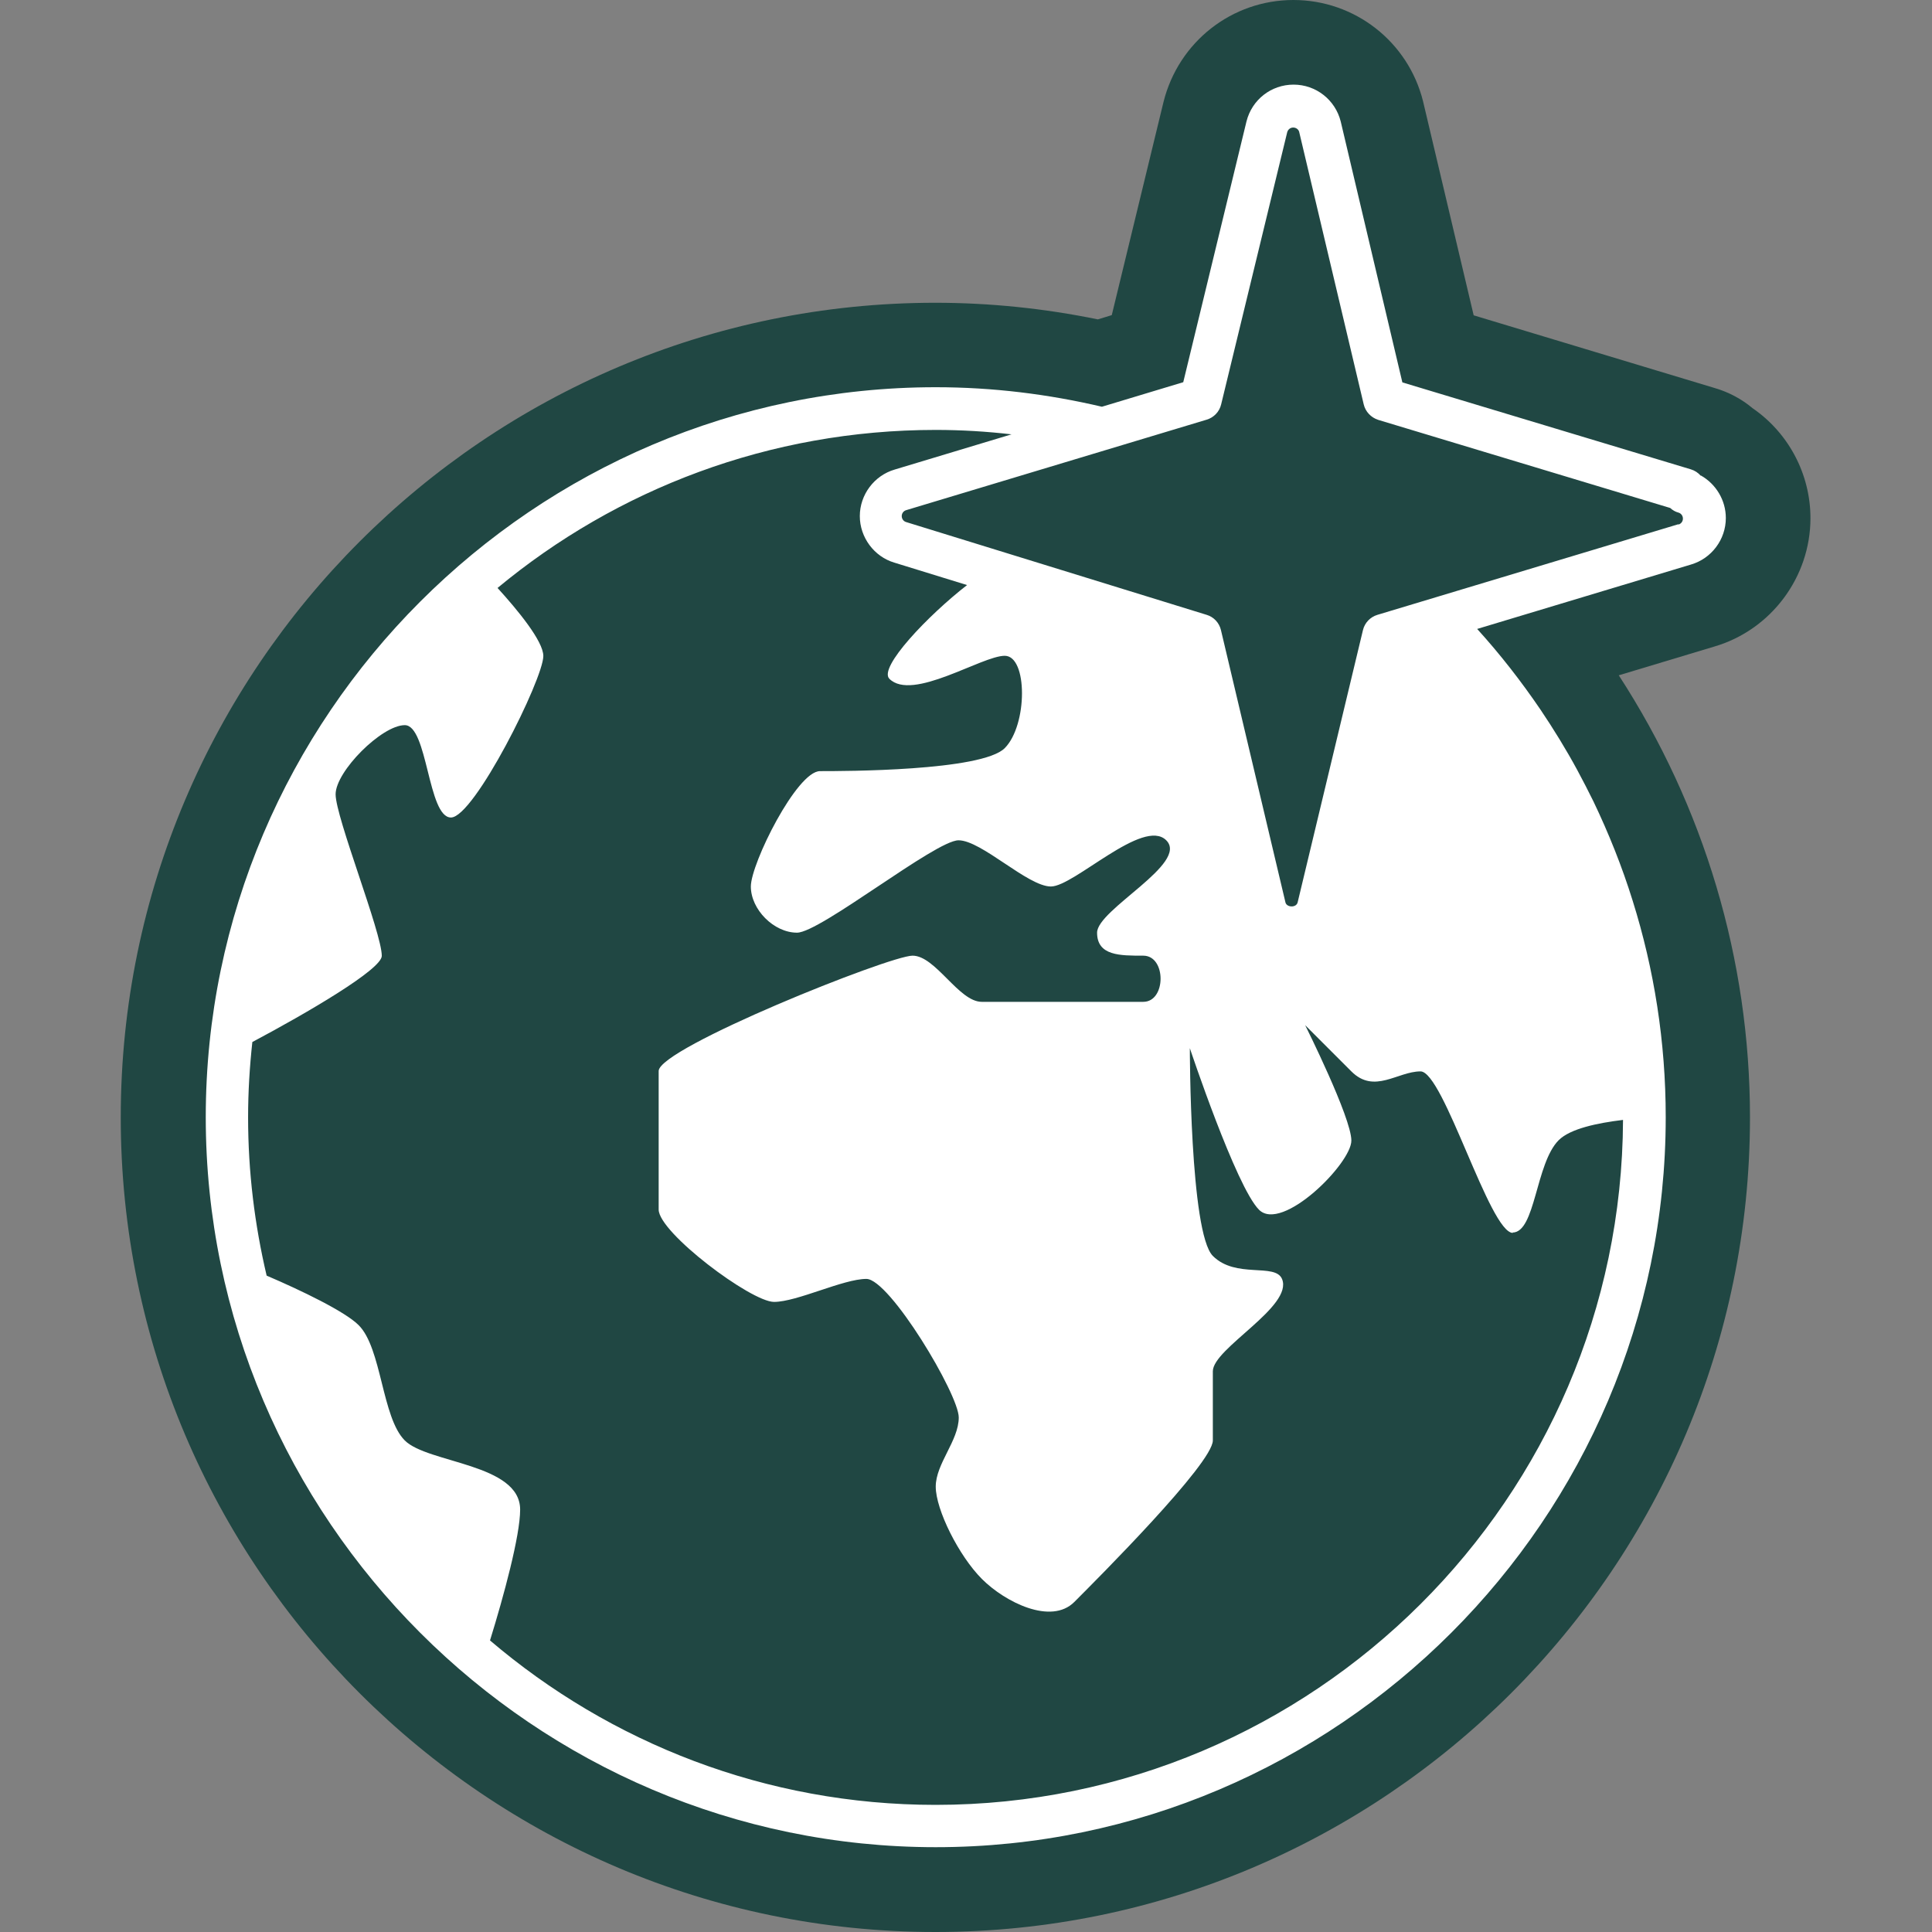
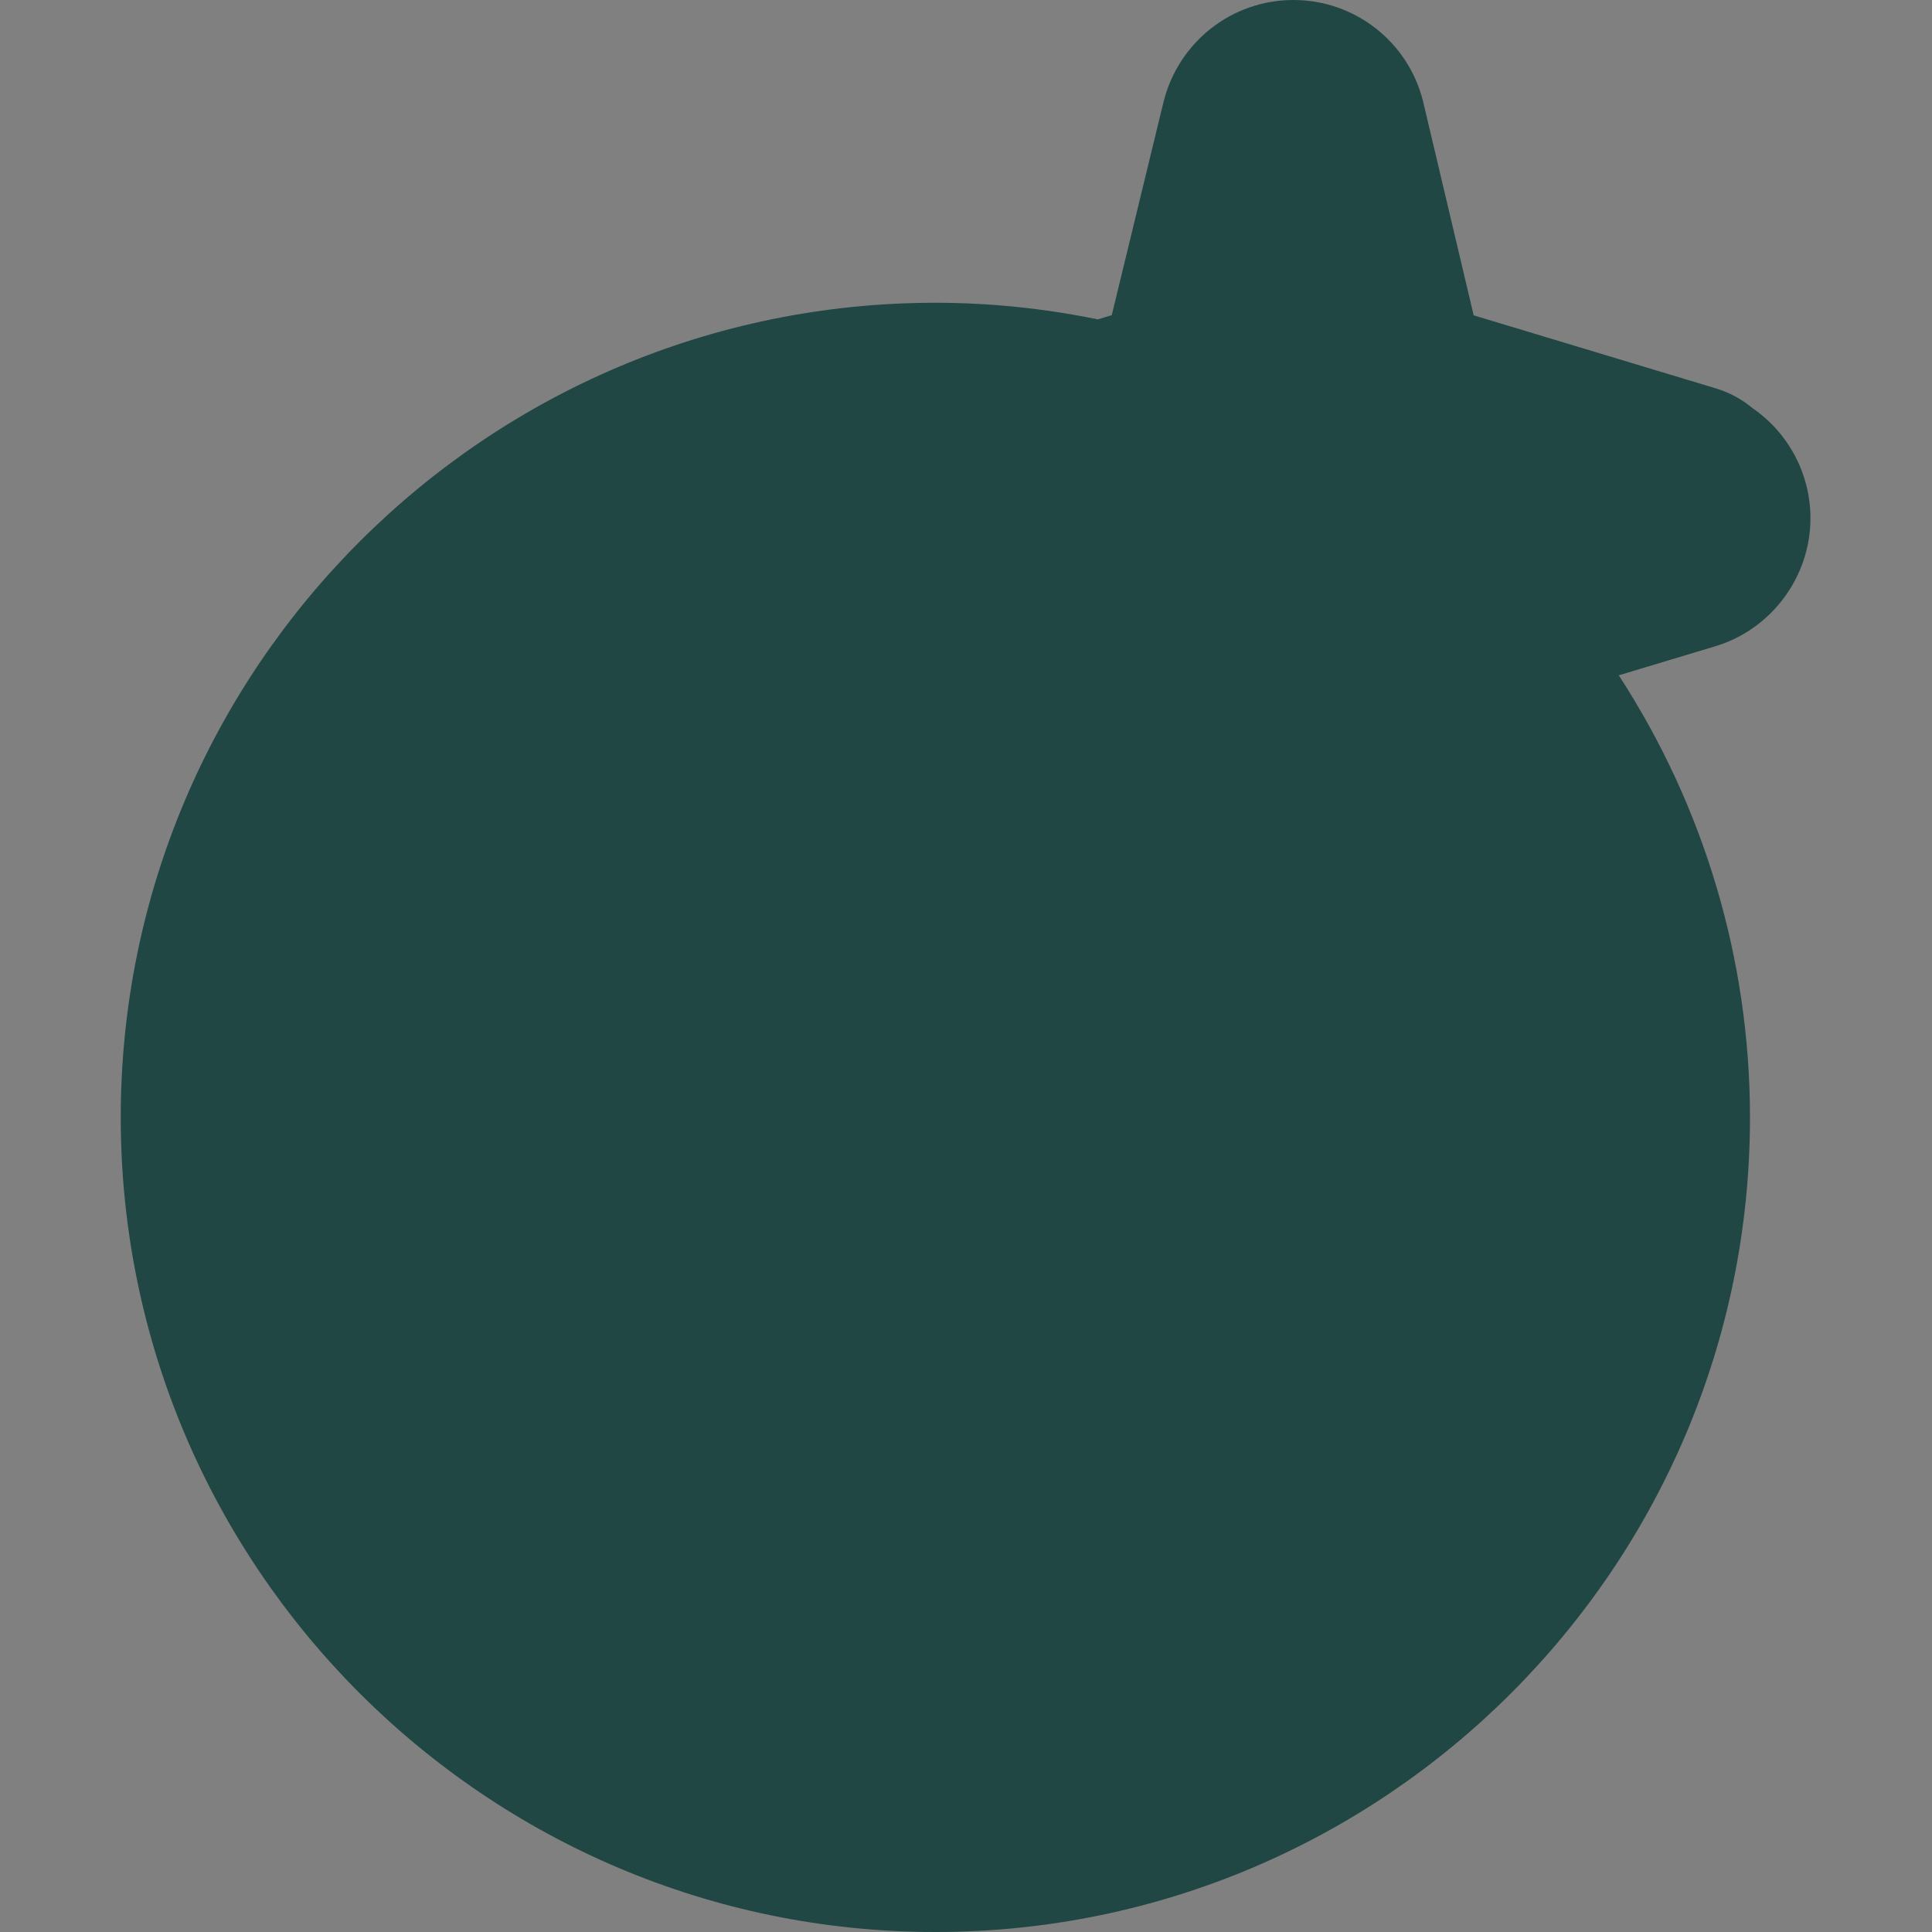
<svg xmlns="http://www.w3.org/2000/svg" width="80" height="80" viewBox="0 0 80 80" fill="none">
  <rect x="0" y="0" width="80" height="80" fill="#808080" stroke="none" />
  <path d="M74.967 21.458C74.967 19.634 74.063 17.93 72.575 16.906C72.119 16.522 71.591 16.242 71.023 16.074L61.022 13.057L58.925 4.192C58.309 1.728 56.101 0 53.557 0C51.013 0 48.804 1.728 48.18 4.216L46.036 13.049L45.46 13.225C43.236 12.769 40.98 12.537 38.731 12.537C20.13 12.537 5 27.667 5 46.269C5 64.871 20.13 80 38.731 80C57.333 80 72.463 64.871 72.463 46.269C72.463 39.732 70.559 33.395 67.03 27.963L70.991 26.771C73.335 26.083 74.967 23.898 74.967 21.458Z" fill="#204743" />
-   <path d="M70.423 19.698C70.319 19.578 70.175 19.482 70.014 19.434L58.069 15.834L55.517 5.033C55.293 4.136 54.493 3.504 53.565 3.504C52.637 3.504 51.837 4.128 51.613 5.033L48.996 15.826L45.628 16.842C43.412 16.322 41.116 16.034 38.747 16.034C22.122 16.034 8.52 29.635 8.52 46.261C8.52 62.886 22.122 76.488 38.747 76.488C55.373 76.488 68.974 62.886 68.974 46.261C68.974 43.14 68.494 40.132 67.606 37.3C67.166 35.884 66.614 34.508 65.982 33.187C65.766 32.747 65.542 32.315 65.31 31.883C64.846 31.027 64.334 30.195 63.79 29.387C62.99 28.211 62.118 27.091 61.166 26.043L70.014 23.378C70.871 23.13 71.463 22.338 71.463 21.45C71.463 20.714 71.055 20.042 70.431 19.69L70.423 19.698ZM62.63 51.037C63.582 51.037 63.582 48.173 64.542 47.213C65.022 46.733 66.15 46.501 67.206 46.373C67.142 62.022 54.397 74.736 38.739 74.736C31.707 74.736 25.266 72.167 20.29 67.927C20.858 66.095 21.538 63.59 21.538 62.51C21.538 60.598 17.713 60.598 16.761 59.646C15.809 58.694 15.809 55.822 14.849 54.87C14.289 54.309 12.481 53.437 11.041 52.821C10.545 50.717 10.273 48.525 10.273 46.269C10.273 45.212 10.337 44.172 10.449 43.148C12.705 41.948 15.809 40.14 15.809 39.58C15.809 38.628 13.897 33.843 13.897 32.891C13.897 31.939 15.809 30.027 16.761 30.027C17.713 30.027 17.713 33.851 18.673 33.851C19.634 33.851 22.498 28.115 22.498 27.163C22.498 26.547 21.426 25.25 20.602 24.346C25.53 20.258 31.859 17.802 38.747 17.802C39.812 17.802 40.86 17.866 41.892 17.986L42.732 17.73L37.051 19.442C36.195 19.69 35.603 20.49 35.603 21.37C35.603 22.25 36.195 23.05 37.035 23.298L40.044 24.226C38.435 25.475 36.363 27.643 36.827 28.107C37.779 29.059 40.652 27.155 41.604 27.155C42.556 27.155 42.556 30.019 41.604 30.979C40.652 31.931 34.915 31.931 33.955 31.931C32.995 31.931 31.091 35.756 31.091 36.708C31.091 37.66 32.043 38.62 33.003 38.62C33.963 38.62 38.739 34.795 39.691 34.795C40.644 34.795 42.556 36.708 43.516 36.708C44.476 36.708 47.34 33.843 48.292 34.795C49.245 35.748 45.428 37.66 45.428 38.62C45.428 39.58 46.38 39.572 47.34 39.572C48.3 39.572 48.292 41.484 47.34 41.484H40.652C39.7 41.484 38.739 39.572 37.787 39.572C36.835 39.572 27.274 43.396 27.274 44.348V50.085C27.274 51.037 31.099 53.909 32.051 53.909C33.003 53.909 34.915 52.957 35.875 52.957C36.835 52.957 39.7 57.734 39.7 58.694C39.7 59.654 38.747 60.606 38.747 61.558C38.747 62.51 39.7 64.422 40.66 65.383C41.62 66.343 43.524 67.295 44.484 66.335C45.436 65.382 50.221 60.598 50.221 59.646V56.782C50.221 55.83 53.565 54.101 53.085 52.957C52.797 52.285 51.173 52.957 50.221 52.005C49.269 51.053 49.269 43.404 49.269 43.404C49.269 43.404 51.181 49.141 52.133 50.093C53.085 51.045 55.957 48.181 55.957 47.229C55.957 46.277 54.045 42.452 54.045 42.452L55.957 44.364C56.909 45.316 57.869 44.364 58.821 44.364C59.773 44.364 61.686 51.053 62.646 51.053L62.63 51.037ZM69.502 21.706L57.037 25.459C56.741 25.547 56.509 25.787 56.437 26.091L53.733 37.364C53.677 37.596 53.285 37.58 53.229 37.372L50.557 26.091C50.485 25.787 50.261 25.547 49.965 25.459L37.523 21.618C37.411 21.586 37.339 21.482 37.339 21.37C37.339 21.258 37.411 21.154 37.531 21.122L49.965 17.378C50.261 17.29 50.493 17.05 50.565 16.746L53.301 5.473C53.333 5.361 53.429 5.281 53.549 5.281C53.669 5.281 53.773 5.361 53.797 5.465L56.469 16.746C56.541 17.05 56.773 17.29 57.069 17.386L69.159 21.034C69.254 21.122 69.374 21.194 69.502 21.226C69.615 21.258 69.686 21.362 69.686 21.474C69.686 21.586 69.615 21.69 69.495 21.722L69.502 21.706Z" fill="white" />
</svg>